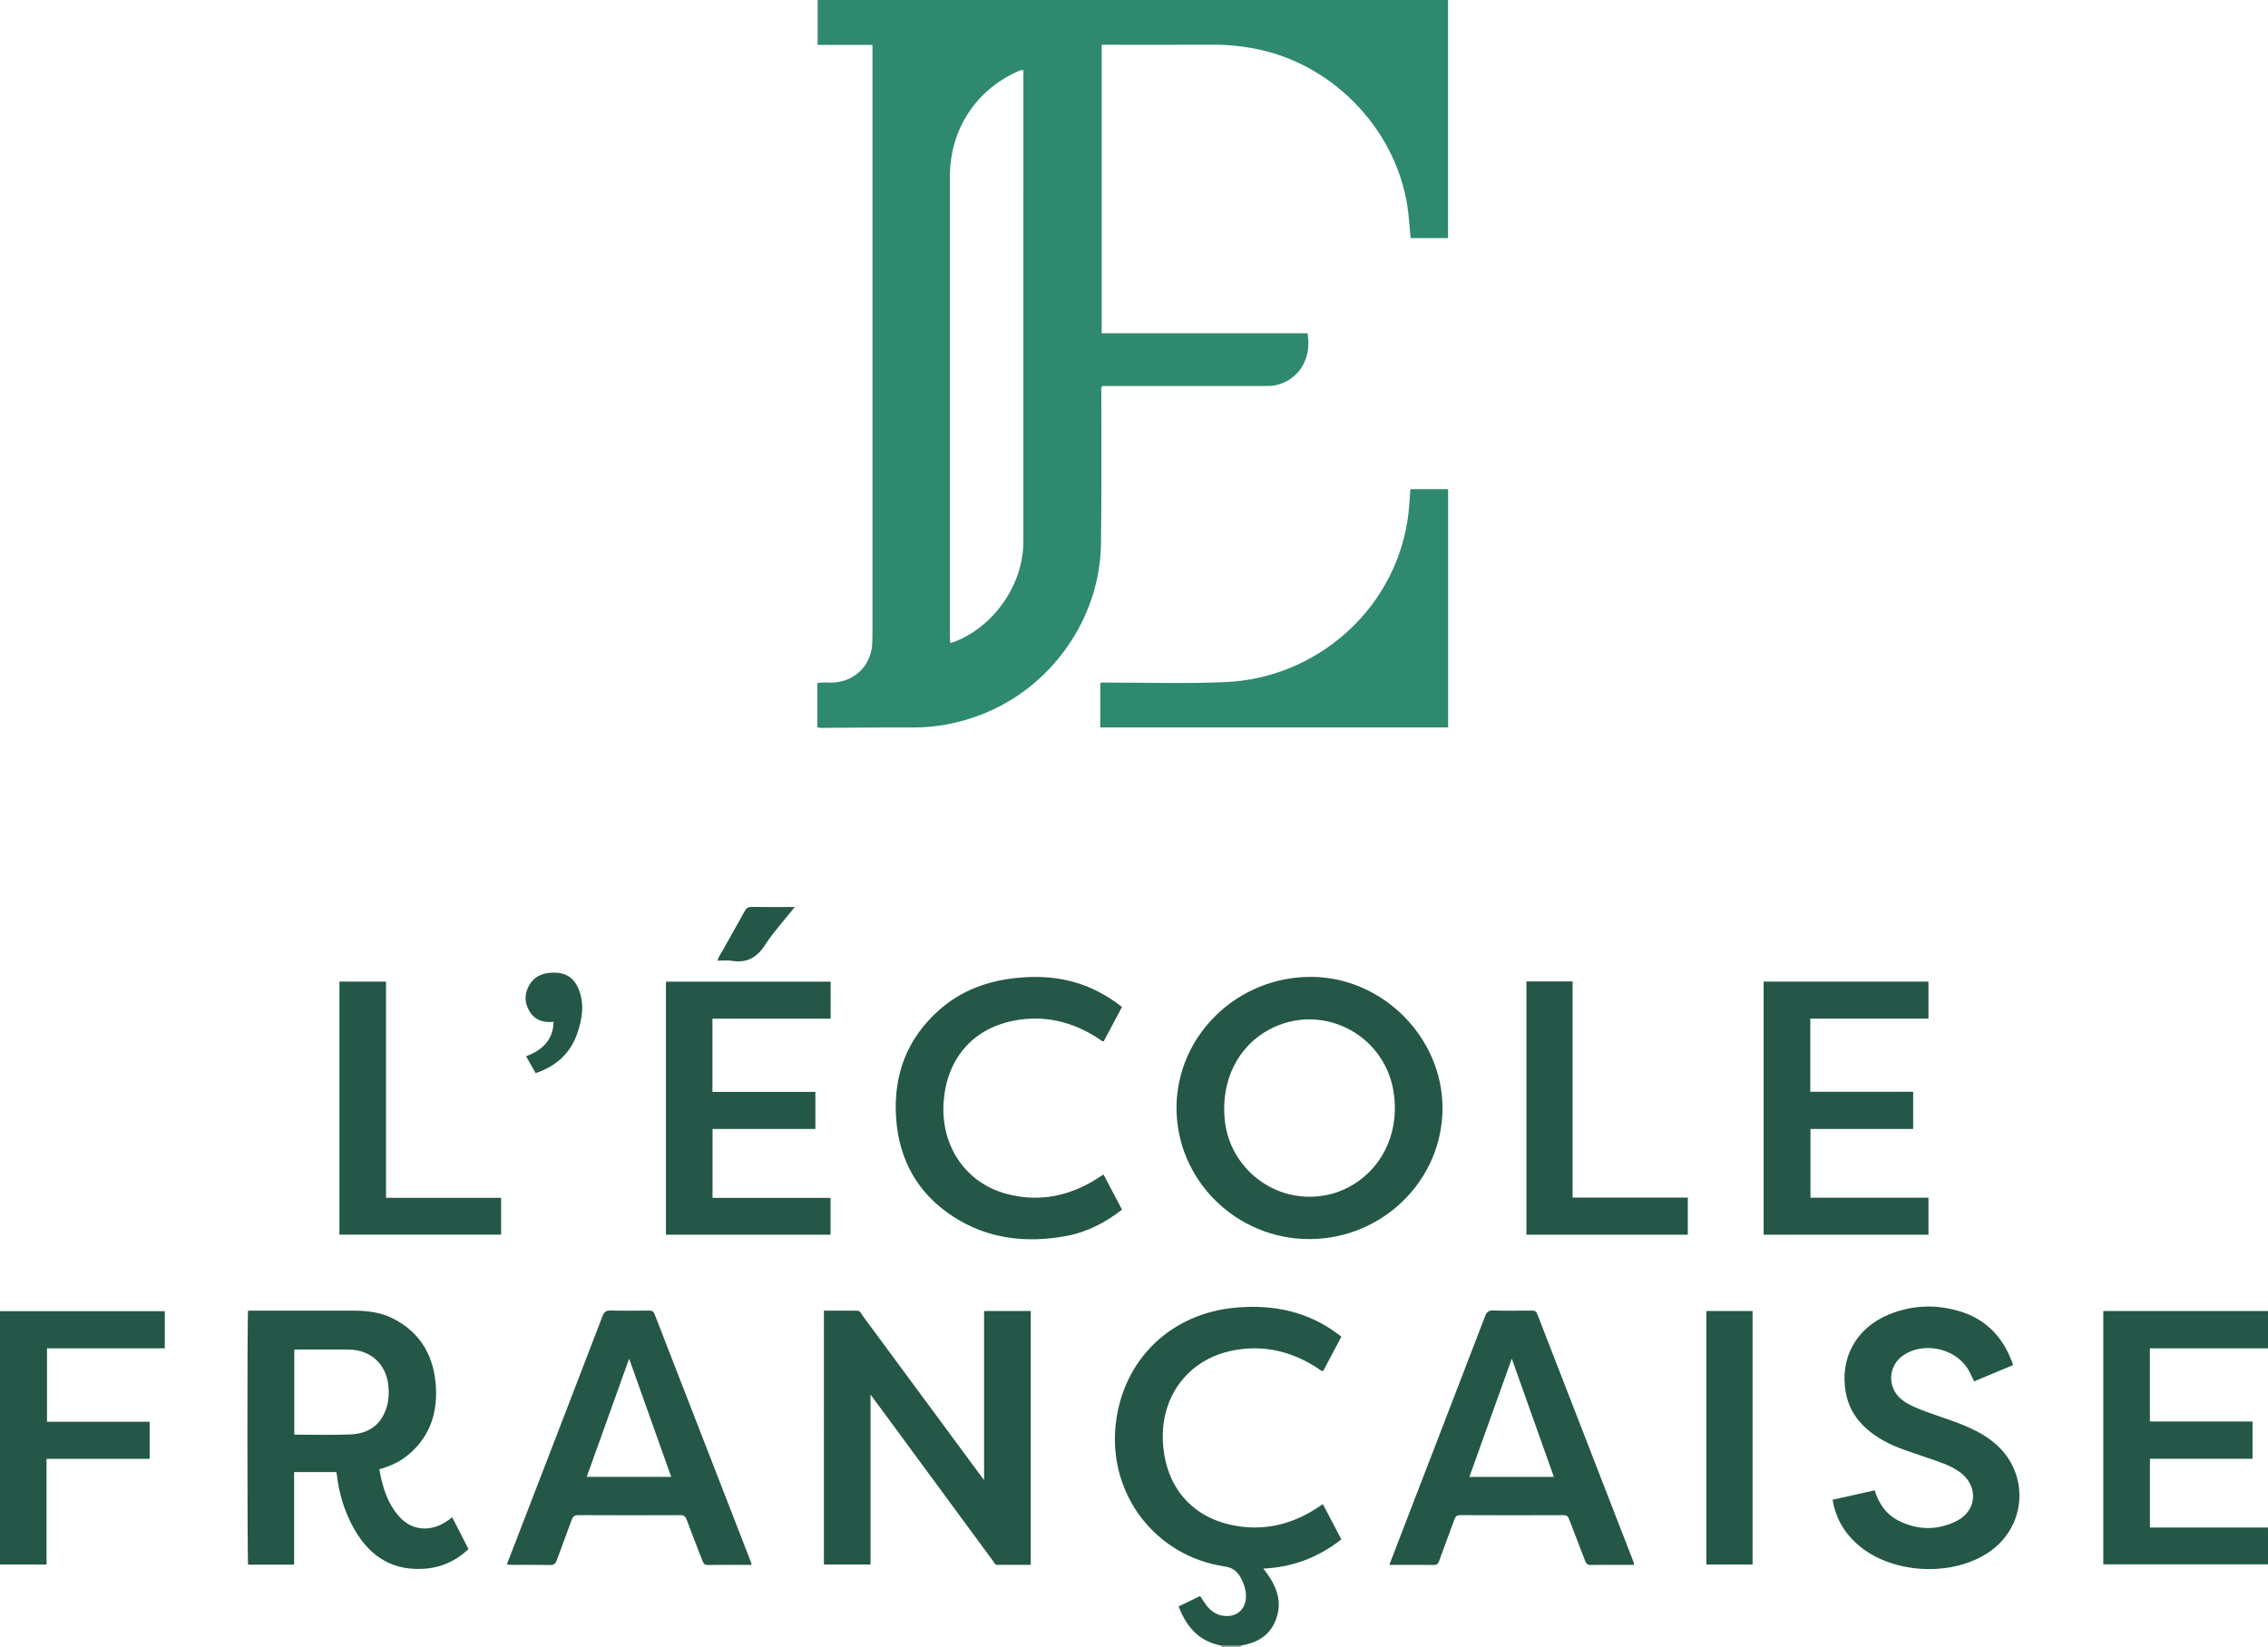
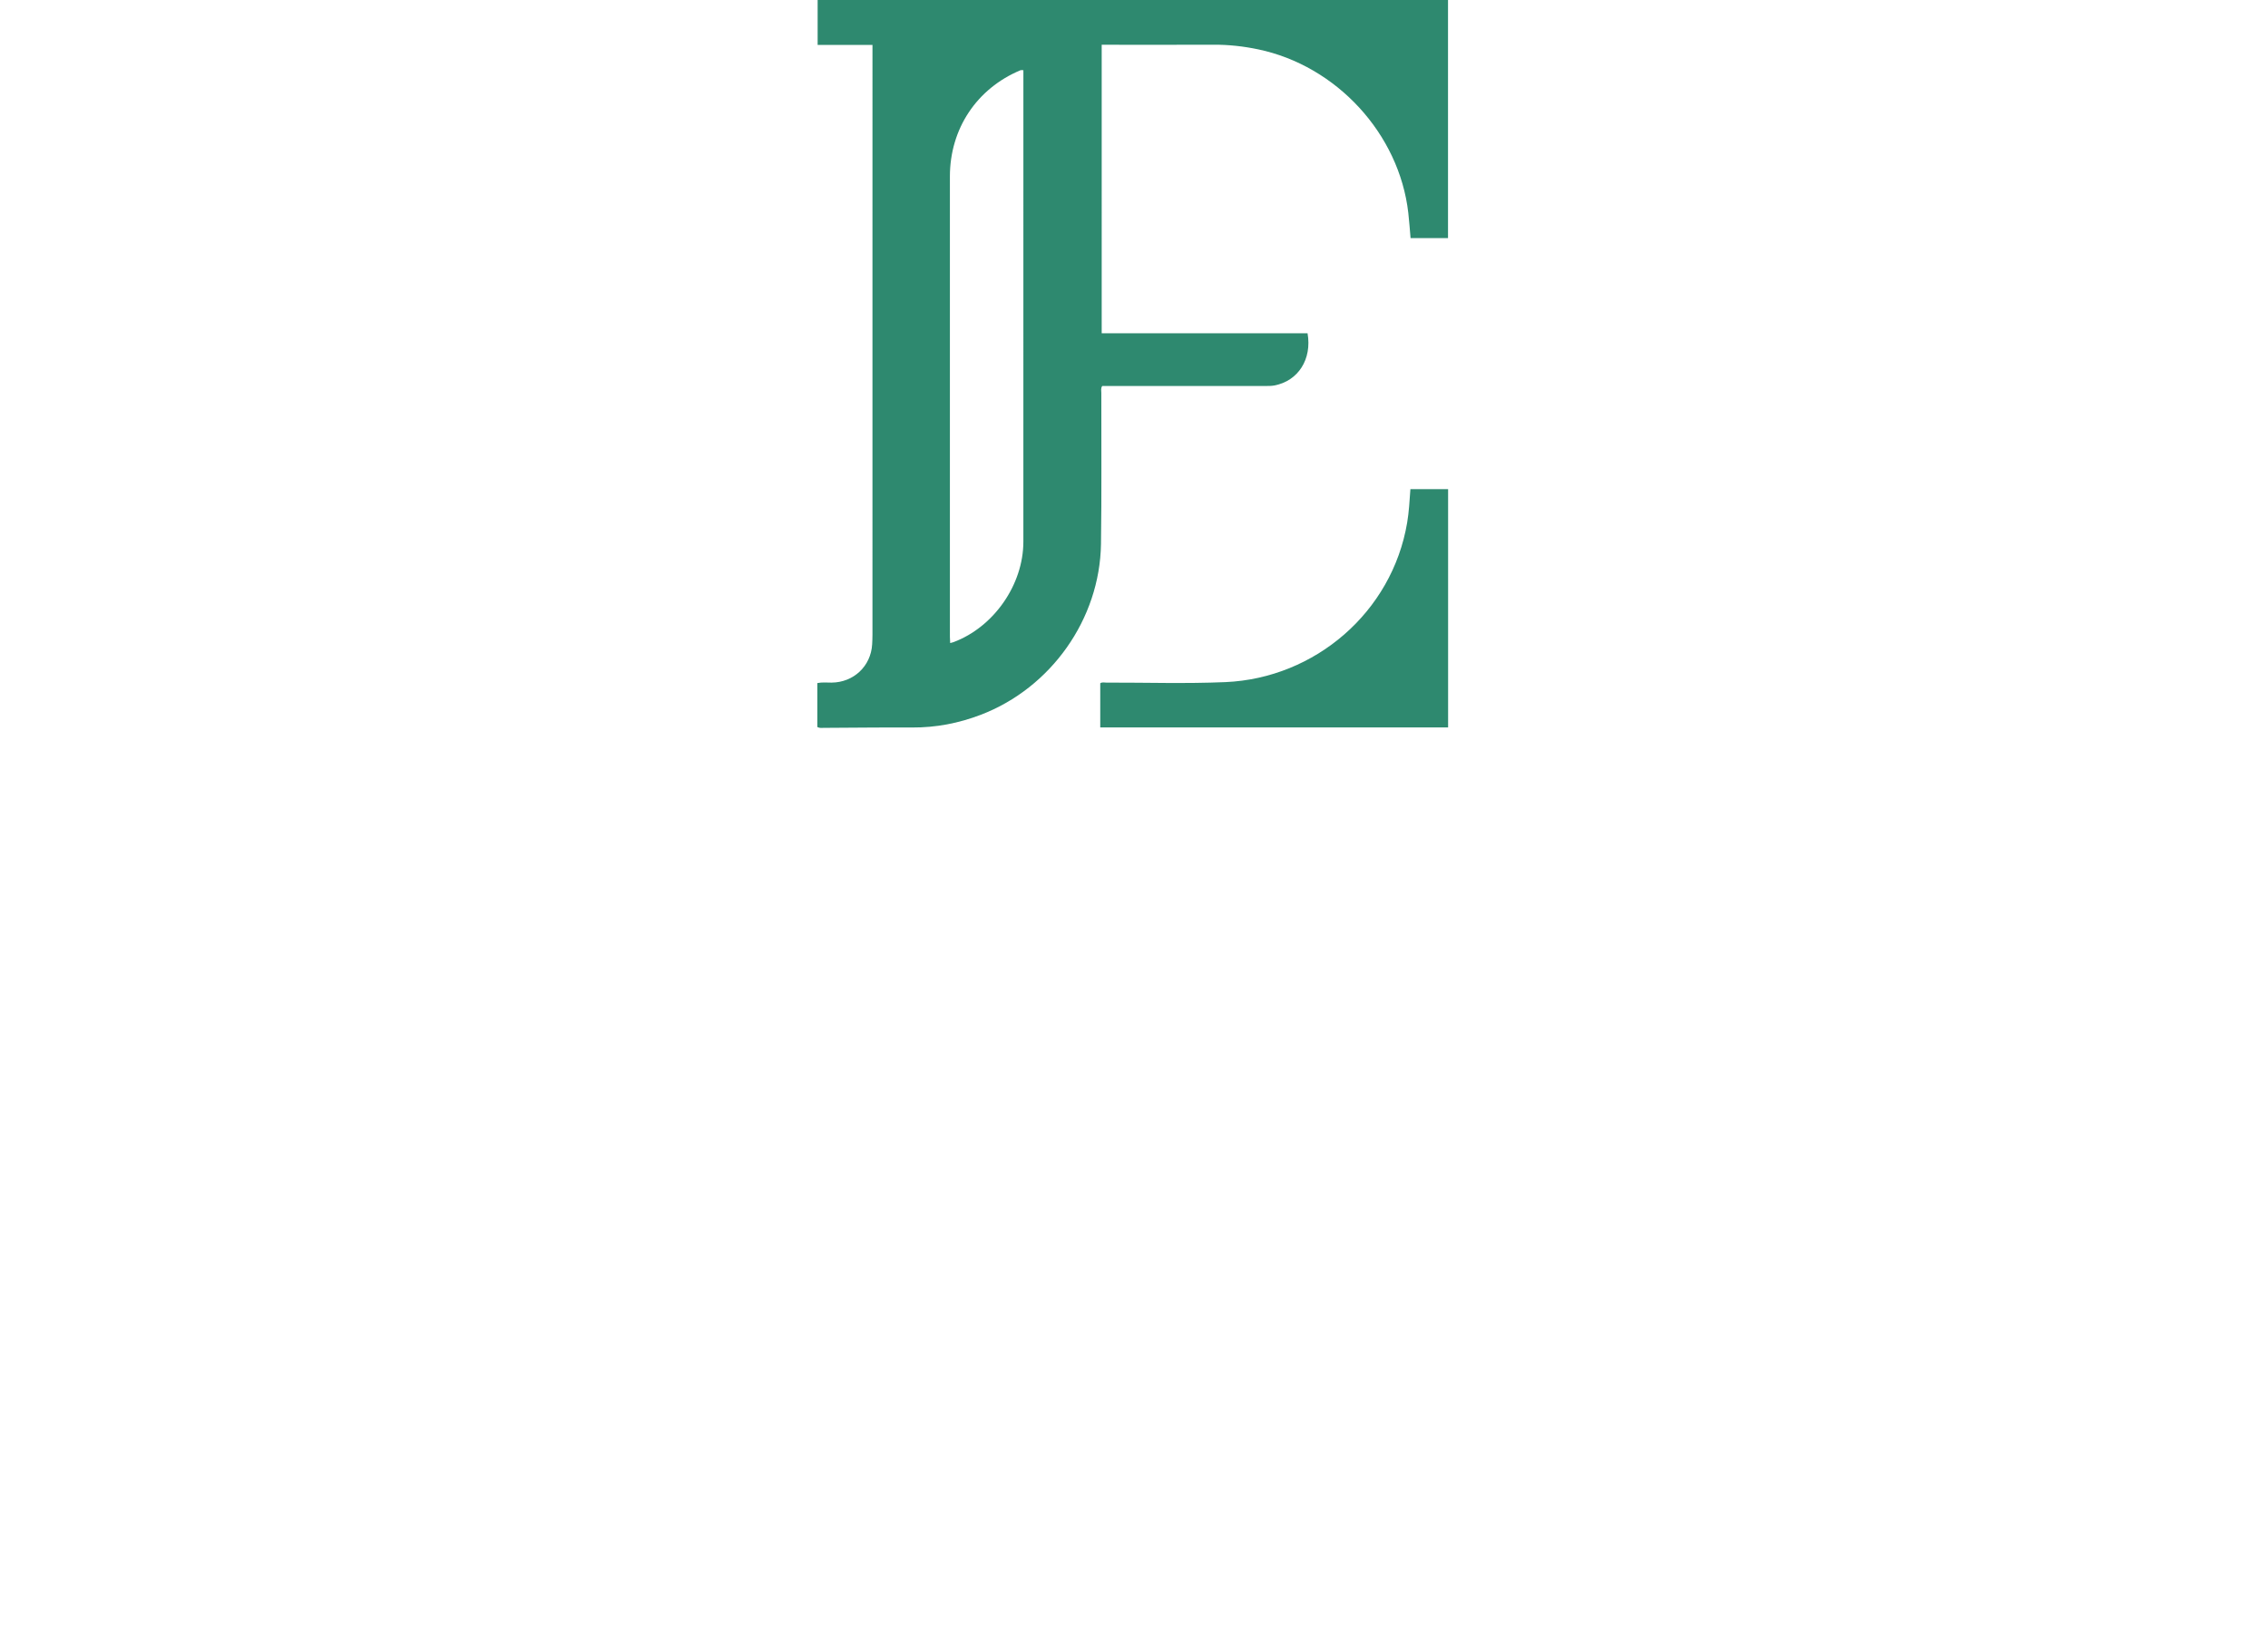
<svg xmlns="http://www.w3.org/2000/svg" viewBox="0 0 600 435.77" style="enable-background:new 0 0 600 435.77" xml:space="preserve">
-   <path style="fill:#709287" d="m328.279 435.47-.006.3h-5.152l-.012-.294 5.17-.005z" />
  <path style="fill:#2e896f" d="M291.357 103.966c0-.582-.19-1.207.238-1.82h1.632c13.94 0 27.881.002 41.822-.006.704 0 1.422-.01 2.109-.14 6.276-1.195 9.96-6.944 8.754-13.816h-54.458V11.846h1.76c9.293 0 18.587.029 27.881-.014 3.957-.018 7.847.412 11.715 1.219 20.781 4.334 37.36 22.358 39.756 43.276.256 2.23.405 4.471.6 6.678h9.907V0H216.307v11.881h14.507v2.276c0 51.259 0 102.517-.004 153.775 0 .856-.033 1.714-.082 2.57-.329 5.792-4.91 10.095-10.745 10.133-1.239.008-2.492-.141-3.757.124v11.628c.644.348 1.211.226 1.755.223 7.776-.031 15.552-.14 23.327-.095 6.293.037 12.325-1.13 18.181-3.372 18.553-7.105 31.481-25.317 31.776-45.184.198-13.329.063-26.662.092-39.993zm-20.625 39.372c-.002 11.389-7.828 22.61-18.502 26.595-.228.086-.47.132-.86.239-.029-.627-.075-1.154-.075-1.681-.003-40.597-.007-81.193 0-121.79.002-12.613 7.094-23.278 18.666-28.112.17-.071.395-.01.775-.01v1.456c0 41.101.005 82.202-.004 123.303zm102.391-13.899c-.22 3.08-.373 5.994-.861 8.887-3.997 23.67-24.375 41.152-48.092 42.179-10.483.453-21.001.103-31.503.13-.532.002-1.103-.173-1.596.17V192.5h92.025v-63.06h-9.973z" />
-   <path style="fill:#245747" d="M260.335 391.653c-.398-.52-.604-.78-.8-1.047-10.454-14.168-20.905-28.34-31.372-42.499-.367-.496-.573-1.263-1.381-1.267-2.919-.015-5.838-.006-8.816-.006V414h12.328v-44.953c1.31 1.767 2.354 3.163 3.386 4.567 9.654 13.128 19.305 26.259 28.966 39.381.314.426.494 1.09 1.156 1.096 2.962.025 5.924.011 8.883.011v-67.165h-12.35v44.716zm-142.007 10.82c-4.198 2.924-9.09 2.66-12.4-.814-3.402-3.57-4.718-8.083-5.588-12.831 2.652-.78 5.057-1.801 7.148-3.438 5.84-4.57 8.182-10.742 7.85-17.956-.378-8.248-3.844-14.736-11.452-18.568-3.324-1.675-6.94-2.031-10.598-2.037-8.736-.011-17.47-.003-26.206-.003h-1.46c-.24 1.56-.218 65.937.012 67.218h12.175v-24.492h11.175c.057.324.11.563.14.806.552 4.648 1.837 9.085 4.013 13.228 3.92 7.47 9.73 11.98 18.579 11.578 4.72-.214 8.764-1.98 12.224-5.226l-4.314-8.435c-.494.37-.887.684-1.298.97zm-25.781-22.87c-4.837.185-9.686.04-14.694.04v-22.515h6.242c2.676 0 5.351-.004 8.027 0 5.881.01 10.041 3.765 10.63 9.622.183 1.818.103 3.628-.4 5.401-1.317 4.652-4.537 7.251-9.805 7.453zm253.82-51.708c19.393 0 35.24-15.576 35.248-34.645.007-18.742-15.825-34.532-34.457-34.74-19.712-.22-35.888 15.473-35.914 34.632-.026 19.1 15.769 34.753 35.122 34.753zm-10.559-55.466c13.48-7.22 30.043.853 32.769 15.974 1.857 10.3-2.263 20.041-10.637 25.102-3.532 2.135-7.374 3.19-11.503 3.187-11.507-.01-21.247-8.814-22.425-20.28-1.068-10.39 3.408-19.49 11.796-23.983zm14.157 125.61c-.66.435-1.236.825-1.823 1.2-6.95 4.443-14.499 6.043-22.567 4.26-11.037-2.438-17.656-10.96-17.953-22.732-.293-11.648 6.965-21.03 18.318-23.348 8.155-1.664 15.714.111 22.658 4.646.433.283.782.786 1.462.722l4.795-9.048c-.297-.243-.482-.405-.678-.553-8.052-6.11-17.158-8.017-27.106-7.17-17.27 1.471-30.028 13.728-31.915 30.933-2.027 18.475 10.55 34.913 28.882 37.58 2.075.301 3.26 1.308 4.184 2.957.52.927.92 1.91 1.165 2.94 1.075 4.507-1.555 7.754-5.814 7.156-1.902-.267-3.34-1.357-4.472-2.853-.57-.753-1.062-1.564-1.611-2.381l-5.686 2.763c2.08 5.46 5.44 9.269 11.305 10.365l5.17-.005c3.809-.658 7.084-2.251 8.824-5.874 2.581-5.372.683-10.05-2.892-14.509 7.835-.362 14.579-2.979 20.646-7.725l-4.892-9.323zm56.72-50.314c-.306-.79-.761-.915-1.484-.91-3.382.024-6.766.076-10.146-.024-1.227-.036-1.74.383-2.167 1.494-6.917 18.043-13.88 36.069-20.831 54.099-1.479 3.834-2.95 7.672-4.51 11.727 4.138 0 7.973-.025 11.808.02.837.01 1.116-.382 1.365-1.067 1.323-3.641 2.696-7.264 4.02-10.905.283-.78.588-1.22 1.576-1.214 9.087.048 18.174.04 27.26.007.855-.003 1.232.271 1.527 1.058 1.378 3.674 2.855 7.31 4.22 10.989.318.855.72 1.158 1.632 1.134 2.472-.063 4.947-.022 7.42-.022h3.904c-.045-.374-.034-.53-.084-.66-8.508-21.907-17.024-43.81-25.51-65.726zm-17.958 43.103 11.219-31.297 11.132 31.297h-22.351zm-215.55-43.059c-.294-.76-.686-.965-1.443-.958-3.382.033-6.766.07-10.146-.015-1.19-.03-1.738.304-2.181 1.46-7.236 18.892-14.529 37.762-21.809 56.636-1.152 2.988-2.307 5.974-3.52 9.113.586.046.973.102 1.36.102 3.382.007 6.765-.04 10.146.032 1.012.022 1.4-.395 1.71-1.253 1.283-3.55 2.652-7.069 3.916-10.626.331-.93.719-1.323 1.791-1.317 8.986.052 17.972.046 26.958.006.982-.004 1.376.336 1.706 1.229 1.34 3.634 2.786 7.23 4.169 10.848.25.653.476 1.117 1.344 1.106 3.833-.048 7.667-.021 11.586-.021 0-.29.028-.397-.004-.48-8.531-21.952-17.072-43.901-25.583-65.862zm-17.959 43.048 11.223-31.274 11.127 31.274h-22.35zm367.752-12.045c-4.701-2.465-9.86-3.786-14.774-5.723-1.835-.723-3.64-1.495-5.18-2.757-3.83-3.138-3.554-8.895.548-11.67 5.43-3.672 13.829-1.813 17.143 3.82.575.977 1.017 2.032 1.548 3.109l10.322-4.32c-2.396-7.136-7.048-11.994-13.705-14.098-6.474-2.046-12.94-1.857-19.246.755-8.635 3.576-13.029 11.598-11.297 20.75 1.104 5.832 4.873 9.692 9.854 12.537 3.617 2.065 7.628 3.139 11.512 4.526 3.03 1.081 6.154 1.932 8.805 3.876 4.969 3.643 4.574 10.223-.936 12.95-5.098 2.523-10.334 2.441-15.416-.181-3.21-1.656-5.125-4.445-6.199-7.962-3.725.832-7.349 1.64-11.146 2.489.79 4.71 2.926 8.442 6.25 11.502 8.974 8.263 25.676 9.192 35.634 2.008 6.001-4.328 8.841-11.821 7.013-18.974-1.51-5.911-5.469-9.877-10.73-12.637zm-12.794-61.826H478.96V298.76h27.167v-9.85h-27.22v-19.354h31.268v-9.794h-43.61v66.978h43.611v-9.795zm-290.454.043h-31.217v-18.237h27.207v-9.807H188.48V269.56h31.264v-9.788H176.18v66.966h43.54v-9.75zM600 356.795v-9.864h-43.571v67.036h43.57v-9.74h-31.235v-18.192h27.143v-9.874h-27.156v-19.366H600zm-308.064-45.98c-1.37.842-2.576 1.661-3.852 2.352-6.905 3.736-14.2 4.796-21.802 2.759-10.942-2.93-17.568-12.847-16.621-24.624.889-11.064 7.546-18.926 18.184-21.132 8.214-1.704 15.808.103 22.789 4.678.396.26.711.712 1.367.695l4.822-9.071c-1.988-1.595-4.066-2.908-6.258-4.046-7.306-3.796-15.087-4.517-23.107-3.46-7.056.93-13.474 3.464-18.865 8.196-8.6 7.546-12.258 17.208-11.54 28.49.709 11.157 5.625 20.115 15.066 26.26 9.188 5.981 19.351 7.109 29.948 5.173 5.5-1.005 10.32-3.548 14.769-6.98l-4.9-9.29zM0 414.01h12.312v-27.967H39.59v-9.796H12.43v-19.443h31.17v-9.835H0v67.04zm102.123-154.246h-12.33v66.955h42.775v-9.744h-30.445v-57.211zm313.906-.06h-12.214v67.028h42.695v-9.821h-30.48v-57.207zm35.399 154.31h12.217v-67.092h-12.217v67.093zM146.46 270.397c-.127 4.944-3.1 7.524-7.281 9.134l2.522 4.452c5.376-1.793 9.124-5.171 10.975-10.405 1.383-3.909 2.012-7.942.355-11.964-1.105-2.68-3.198-4.146-6.086-4.227-2.794-.08-5.348.644-6.89 3.241-1.305 2.197-1.373 4.52-.11 6.764 1.393 2.471 3.644 3.315 6.515 3.005zm47.044-16.153c3.962.67 6.665-.744 8.874-4.157 2.254-3.481 5.108-6.574 7.883-10.067-4.012 0-7.726.029-11.438-.022-.875-.012-1.346.265-1.767 1.032-2.012 3.666-4.093 7.294-6.137 10.943-.384.686-.9 1.317-1.082 2.24 1.28 0 2.504-.166 3.667.03z" />
</svg>